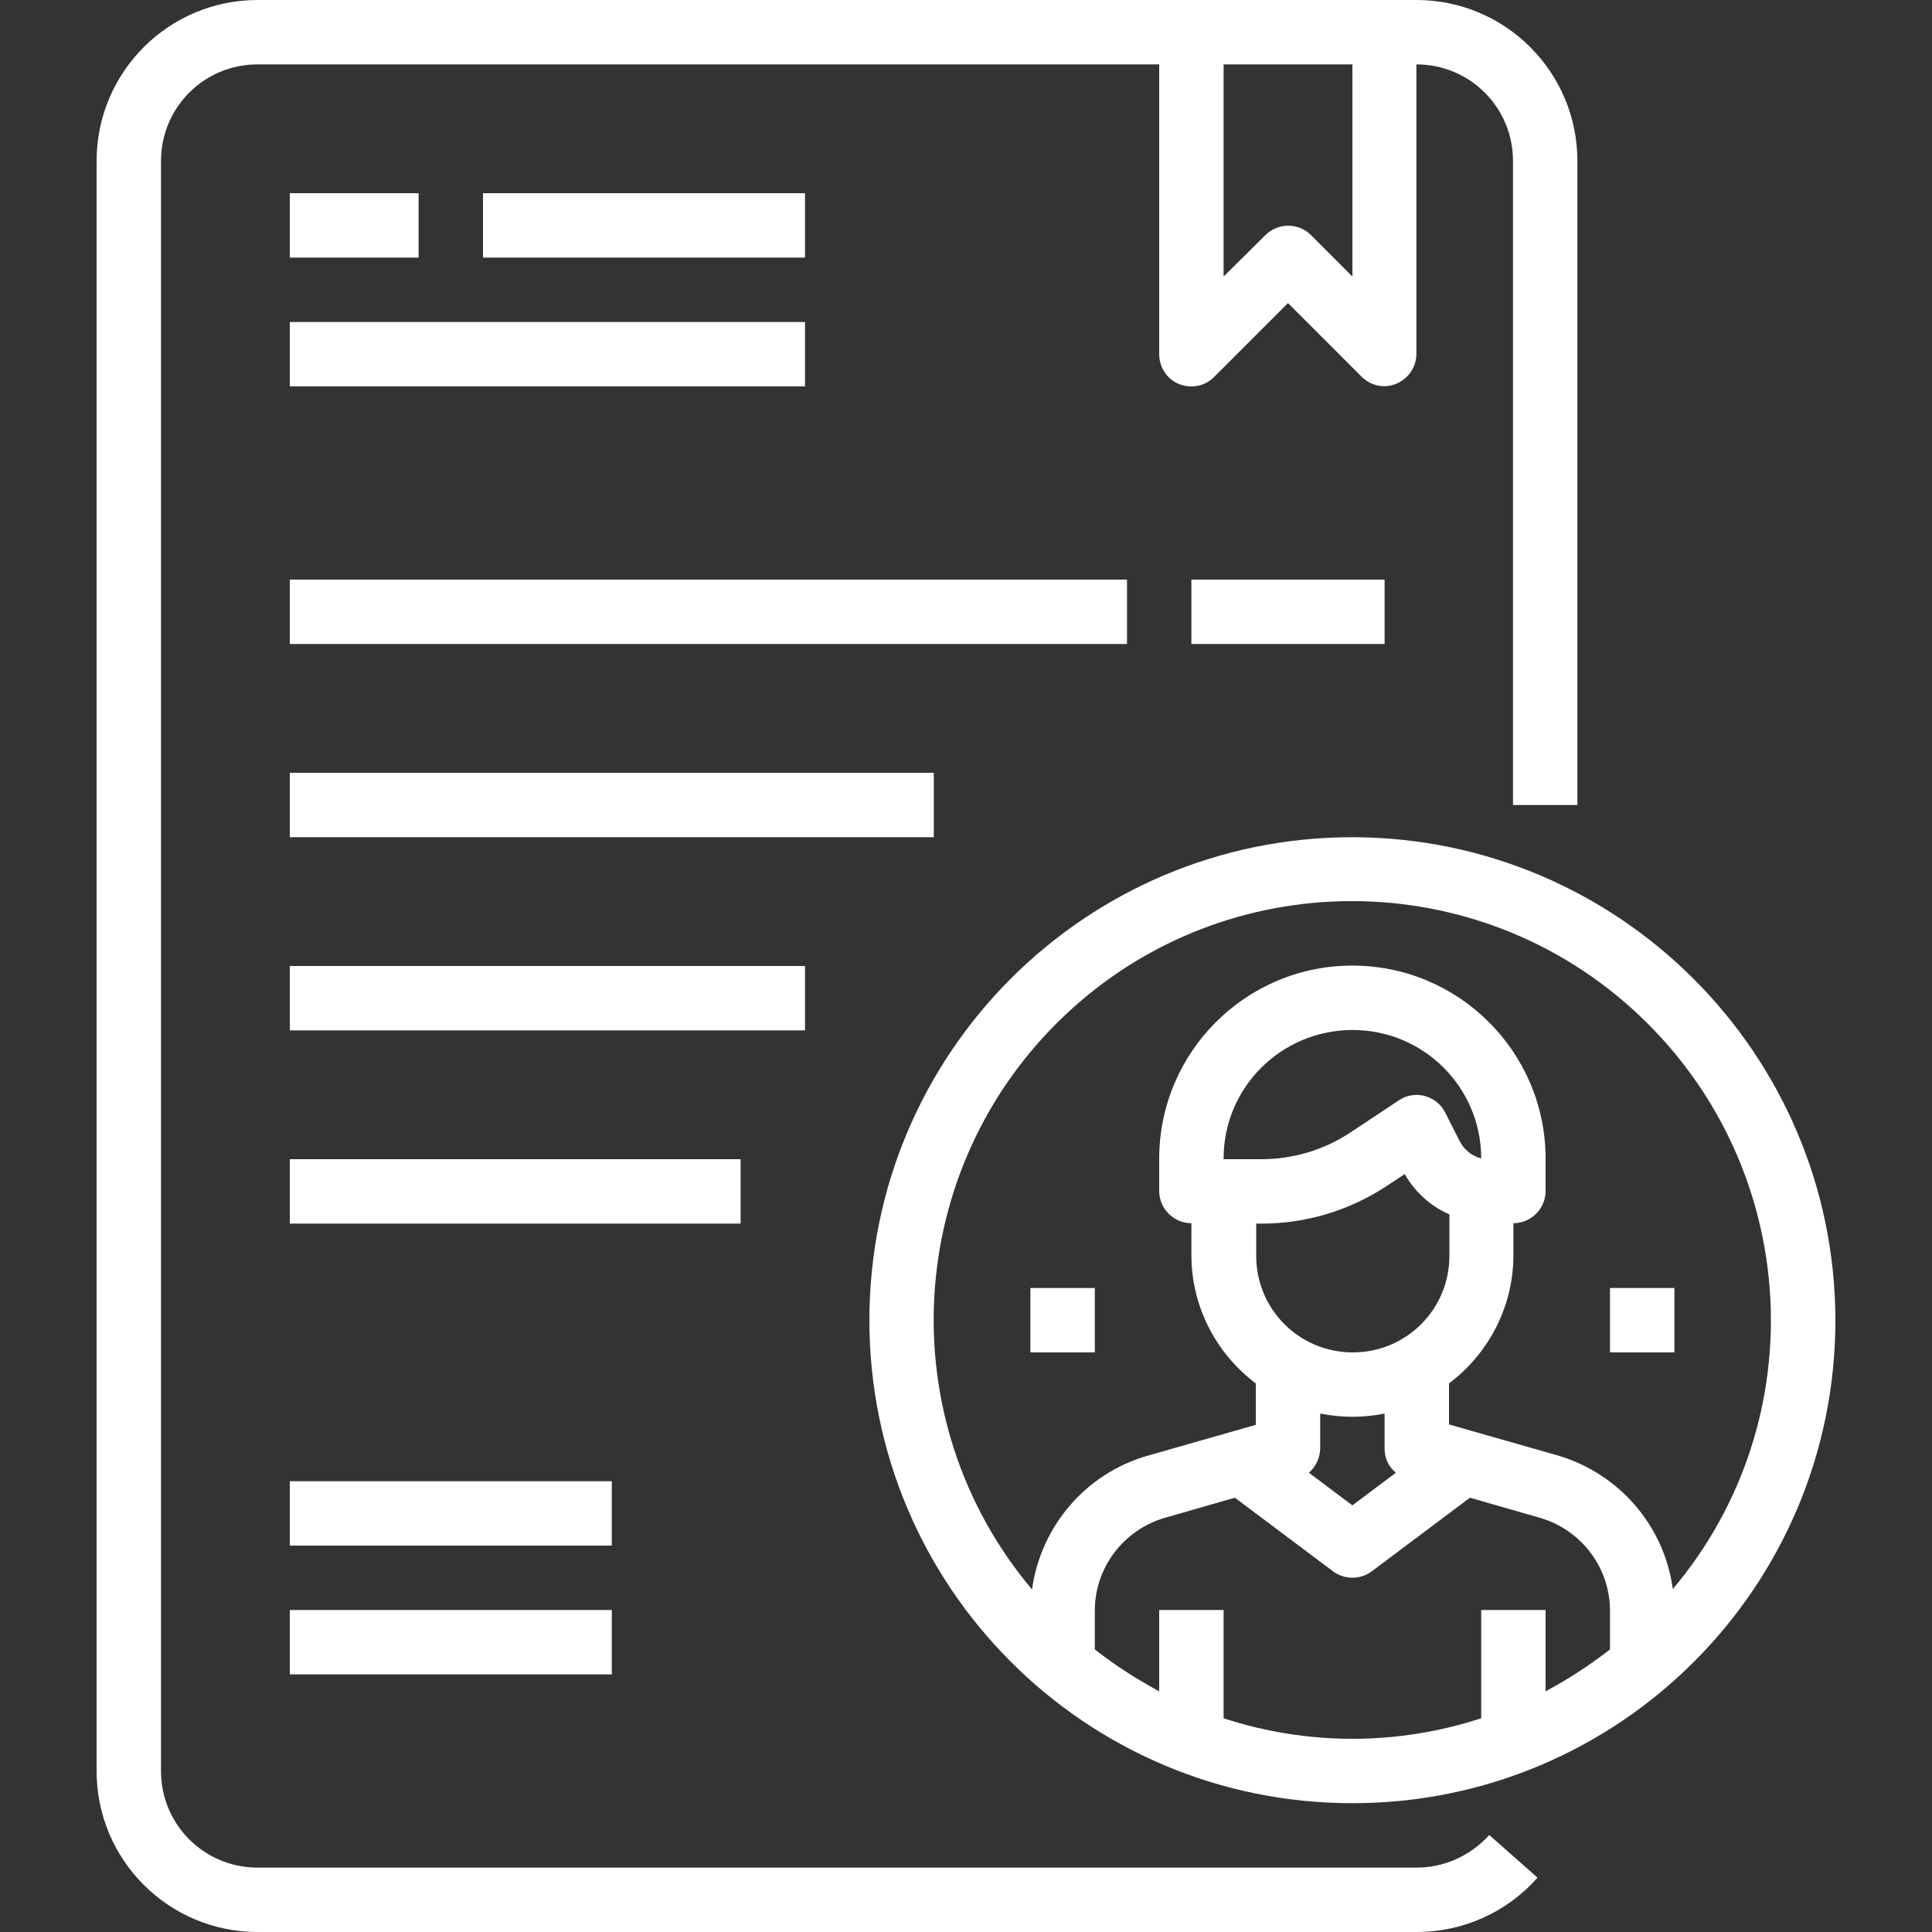
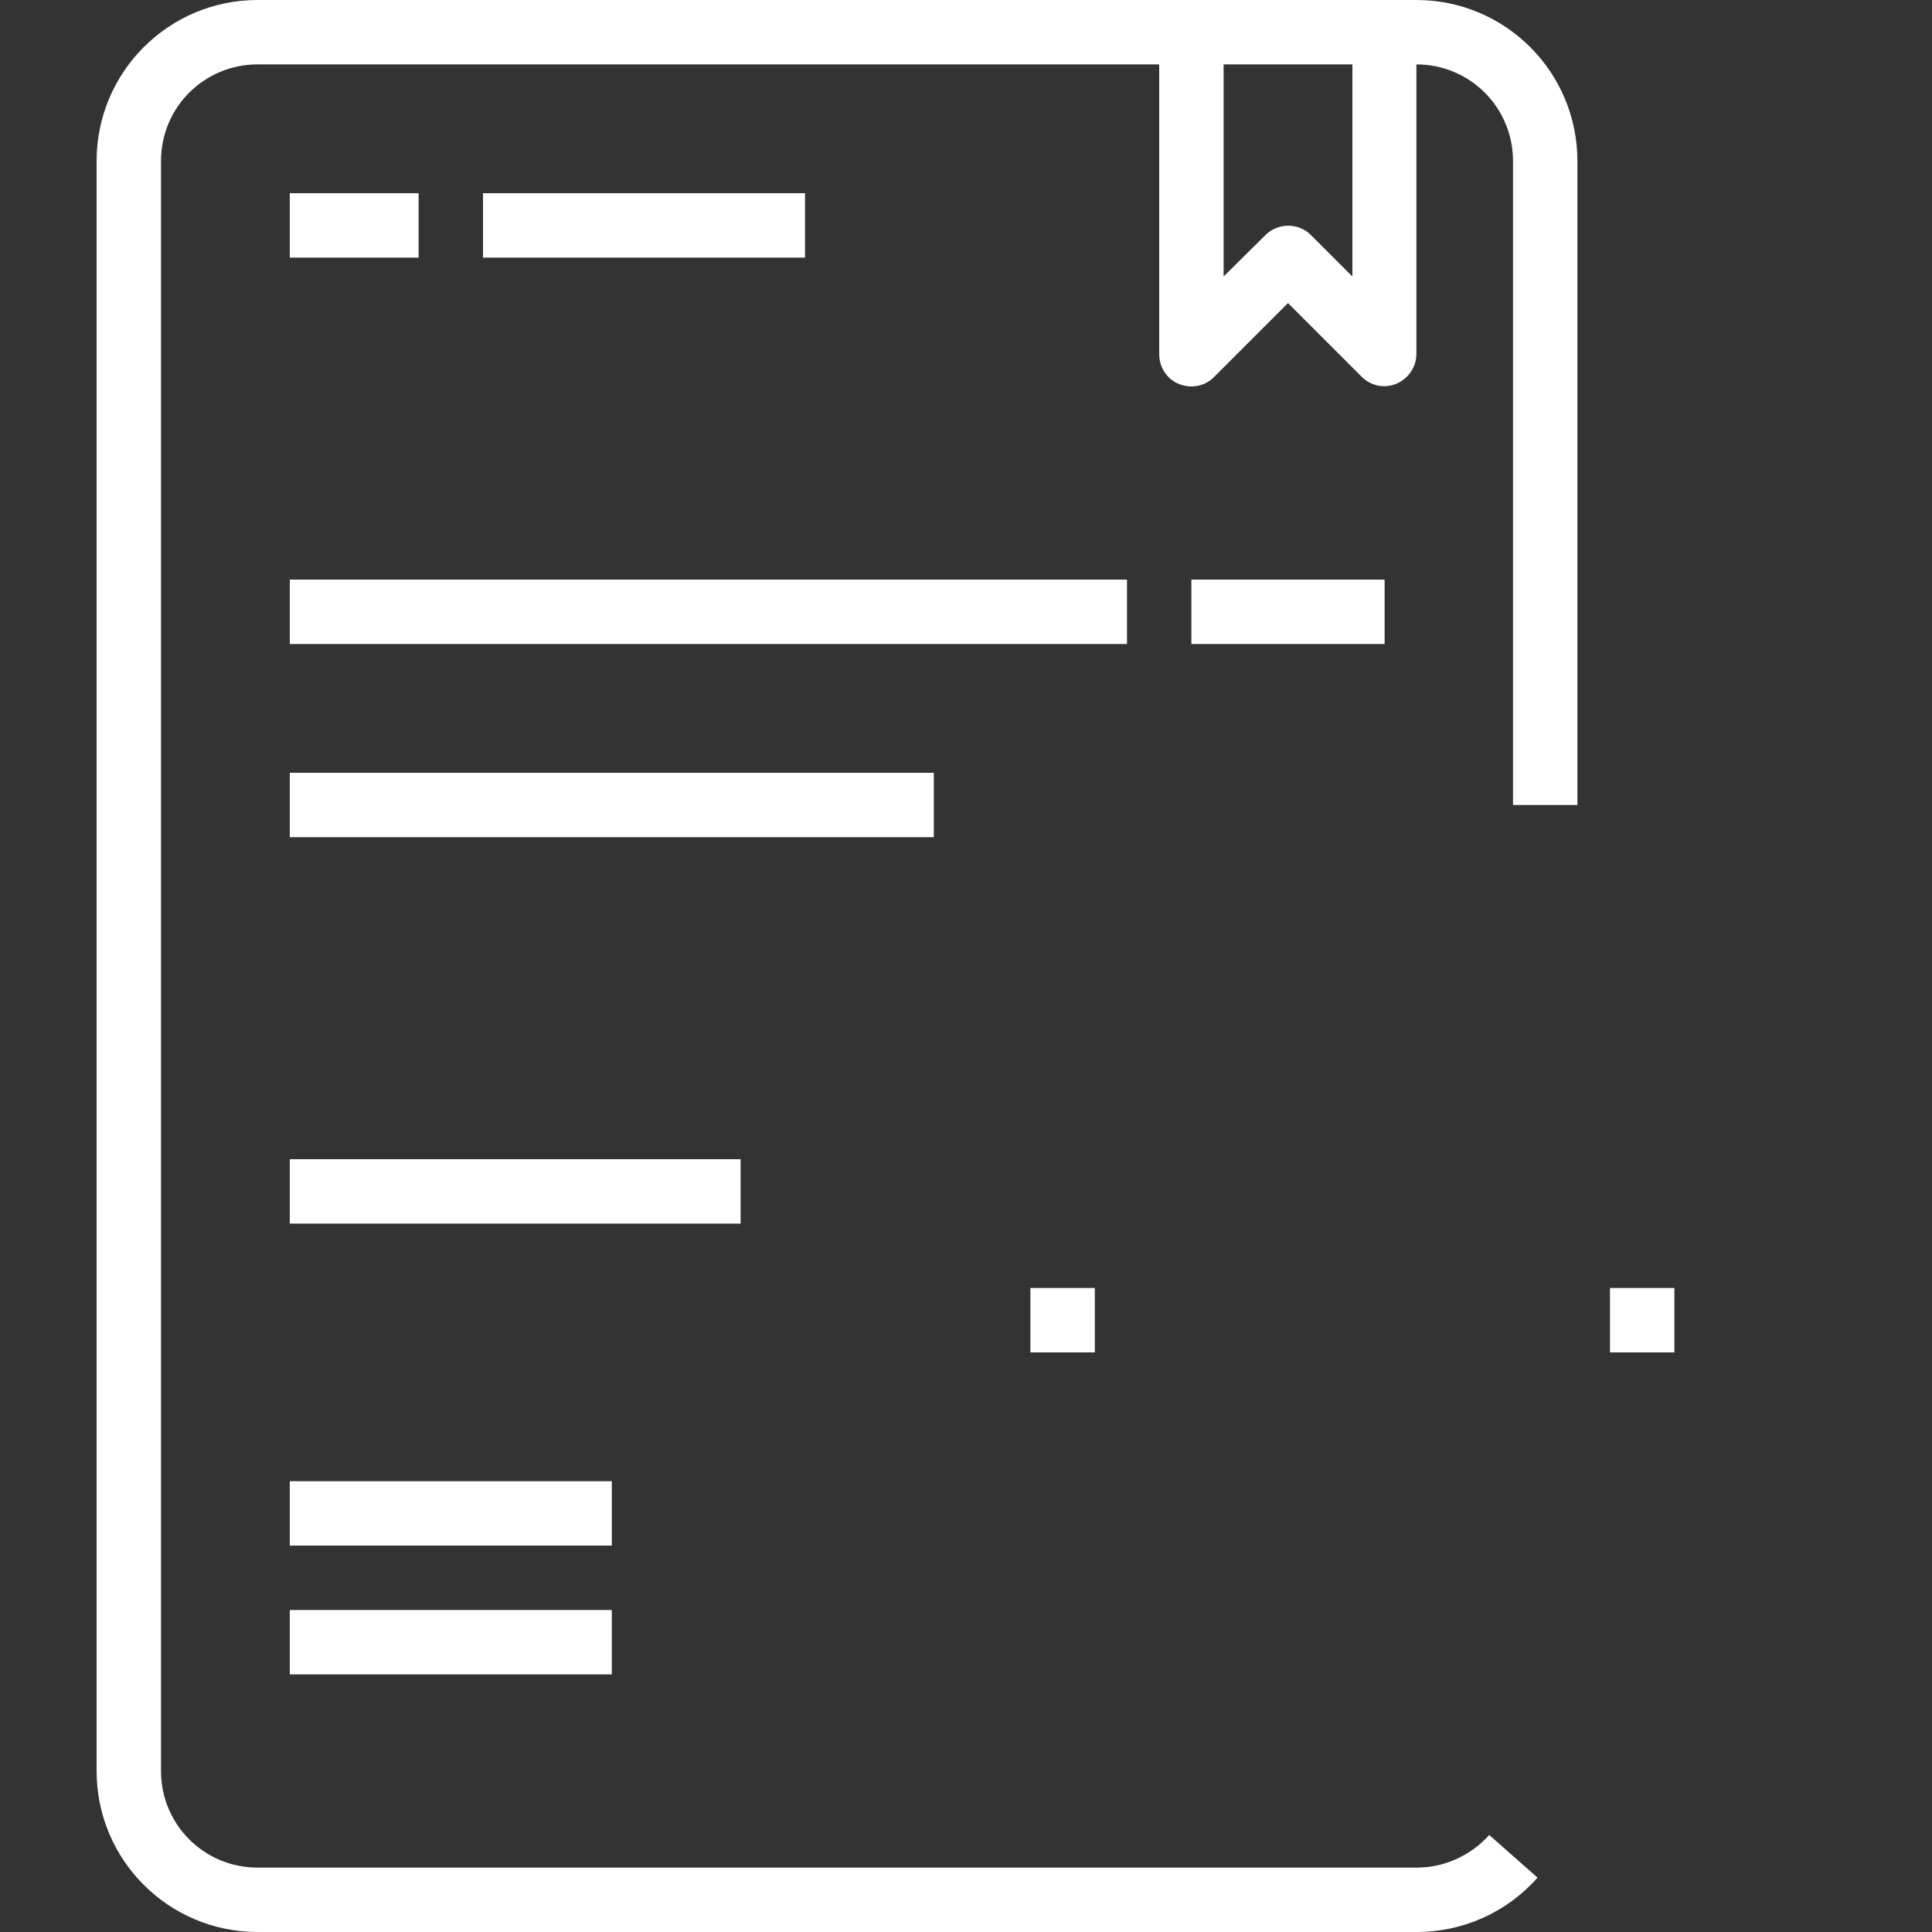
<svg xmlns="http://www.w3.org/2000/svg" id="Слой_1" x="0px" y="0px" viewBox="0 0 480 480" style="enable-background:new 0 0 480 480;" xml:space="preserve">
  <rect x="0" y="0" width="480" height="480" fill="#333333" stroke="none" />
  <style type="text/css"> .st0{fill:none;} .st1{fill:#FFFFFF;} </style>
  <path class="st0" d="M384.8,369.4l-0.8-0.2l-20.4-5.8L336,384l-27.6-20.7l-21.2,6.1c-13.7,3.9-23.2,16.5-23.2,30.8v13.5 c9.5,8.1,20.3,14.5,32,18.9c25.7,9.9,54.3,9.9,80,0c2.7-1,5.4-2.1,8-3.4c8.7-4.1,16.7-9.3,24-15.5v-13.5 C408,385.9,398.5,373.3,384.8,369.4z" />
-   <path class="st0" d="M336,248c-22.1,0-40,17.9-40,40v8h17.4c9.5,0,18.8-2.8,26.6-8.1L352,280l3.6,7.1c2.4,4.8,7,8.1,12.4,8.7 c0.6,0.1,1.3,0.2,1.9,0.2h6.1v-8C376,265.9,358.1,248,336,248z" />
  <path class="st0" d="M344,8v80l-24-24l-24,24V8H344z" />
  <g>
-     <path class="st1" d="M336,208c-66.3,0-120,53.7-120,120s53.7,120,120,120s120-53.7,120-120C455.9,261.8,402.2,208.1,336,208z M304,426.9V400h-16v20.2c-5.6-3-11-6.5-16-10.4v-9.6c0-10.7,7.1-20.1,17.4-23.1l17.4-5l24.4,18.3c2.8,2.1,6.8,2.1,9.6,0l24.4-18.3 l17.4,5c10.3,3,17.4,12.4,17.4,23.1v9.6c-5,3.9-10.4,7.4-16,10.4V400h-16v26.9C347.2,433.7,324.8,433.7,304,426.9z M362.7,283.6 l-3.6-7.1c-1-2.1-2.9-3.6-5.1-4.2c-2.2-0.6-4.6-0.2-6.5,1.1l-11.9,7.9c-6.6,4.4-14.3,6.7-22.2,6.7H304c-0.1-17.7,14.2-32,31.9-32.1 c17.7-0.1,32.1,14.2,32.1,31.9C365.7,287.2,363.8,285.7,362.7,283.6z M313.5,304c11.1,0,21.9-3.3,31.1-9.4l4.4-2.9 c2.5,4.4,6.4,8,11.1,10V312c0,13.3-10.7,24-24,24s-24-10.7-24-24v-8H313.5z M336,352c2.7,0,5.4-0.3,8-0.8v8.8c0,2.3,1,4.4,2.8,5.9 L336,374l-10.8-8.1c1.7-1.5,2.7-3.6,2.8-5.9v-8.8C330.6,351.7,333.3,352,336,352z M415.6,394.8c-2.1-15.7-13.3-28.7-28.6-33.2 l-27-7.7v-10.2c10-7.5,16-19.3,16-31.8v-8c4.4,0,8-3.6,8-8v-8c0-26.5-21.5-48-48-48s-48,21.5-48,48v8c0,4.4,3.6,8,8,8v8 c0,12.5,6,24.3,16,31.8V354l-27,7.7c-15.2,4.4-26.4,17.4-28.6,33.2c-35.5-42.2-31.9-104.7,8.1-142.6s102.7-37.9,142.8,0 S451.1,352.7,415.6,394.8z" />
    <path class="st1" d="M256,320h16v16h-16V320z" />
    <path class="st1" d="M400,320h16v16h-16V320z" />
    <path class="st1" d="M352,464H64c-13.3,0-24-10.7-24-24V40c0-13.3,10.7-24,24-24h224v72c0,3.2,1.9,6.2,4.9,7.4s6.4,0.6,8.7-1.7 L320,75.3l18.3,18.3c2.3,2.3,5.7,3,8.7,1.7s4.9-4.2,4.9-7.4V16c13.3,0,24,10.7,24,24v160h16V40c0-22.1-17.9-40-40-40H64 C41.9,0,24,17.9,24,40v400c0,22.1,17.9,40,40,40h288c11.5,0,22.4-4.9,30-13.5l-12-10.6C365.4,461,358.9,464,352,464z M336,68.7 l-10.3-10.3c-3.1-3.1-8.2-3.1-11.3,0L304,68.7V16h32V68.7z" />
    <path class="st1" d="M72,48h32v16H72V48z" />
    <path class="st1" d="M120,48h80v16h-80V48z" />
-     <path class="st1" d="M72,80h128v16H72V80z" />
    <path class="st1" d="M72,144h208v16H72V144z" />
    <path class="st1" d="M296,144h48v16h-48V144z" />
    <path class="st1" d="M72,192h160v16H72V192z" />
-     <path class="st1" d="M72,240h128v16H72V240z" />
    <path class="st1" d="M72,288h112v16H72V288z" />
    <path class="st1" d="M72,368h80v16H72V368z" />
    <path class="st1" d="M72,400h80v16H72V400z" />
  </g>
</svg>